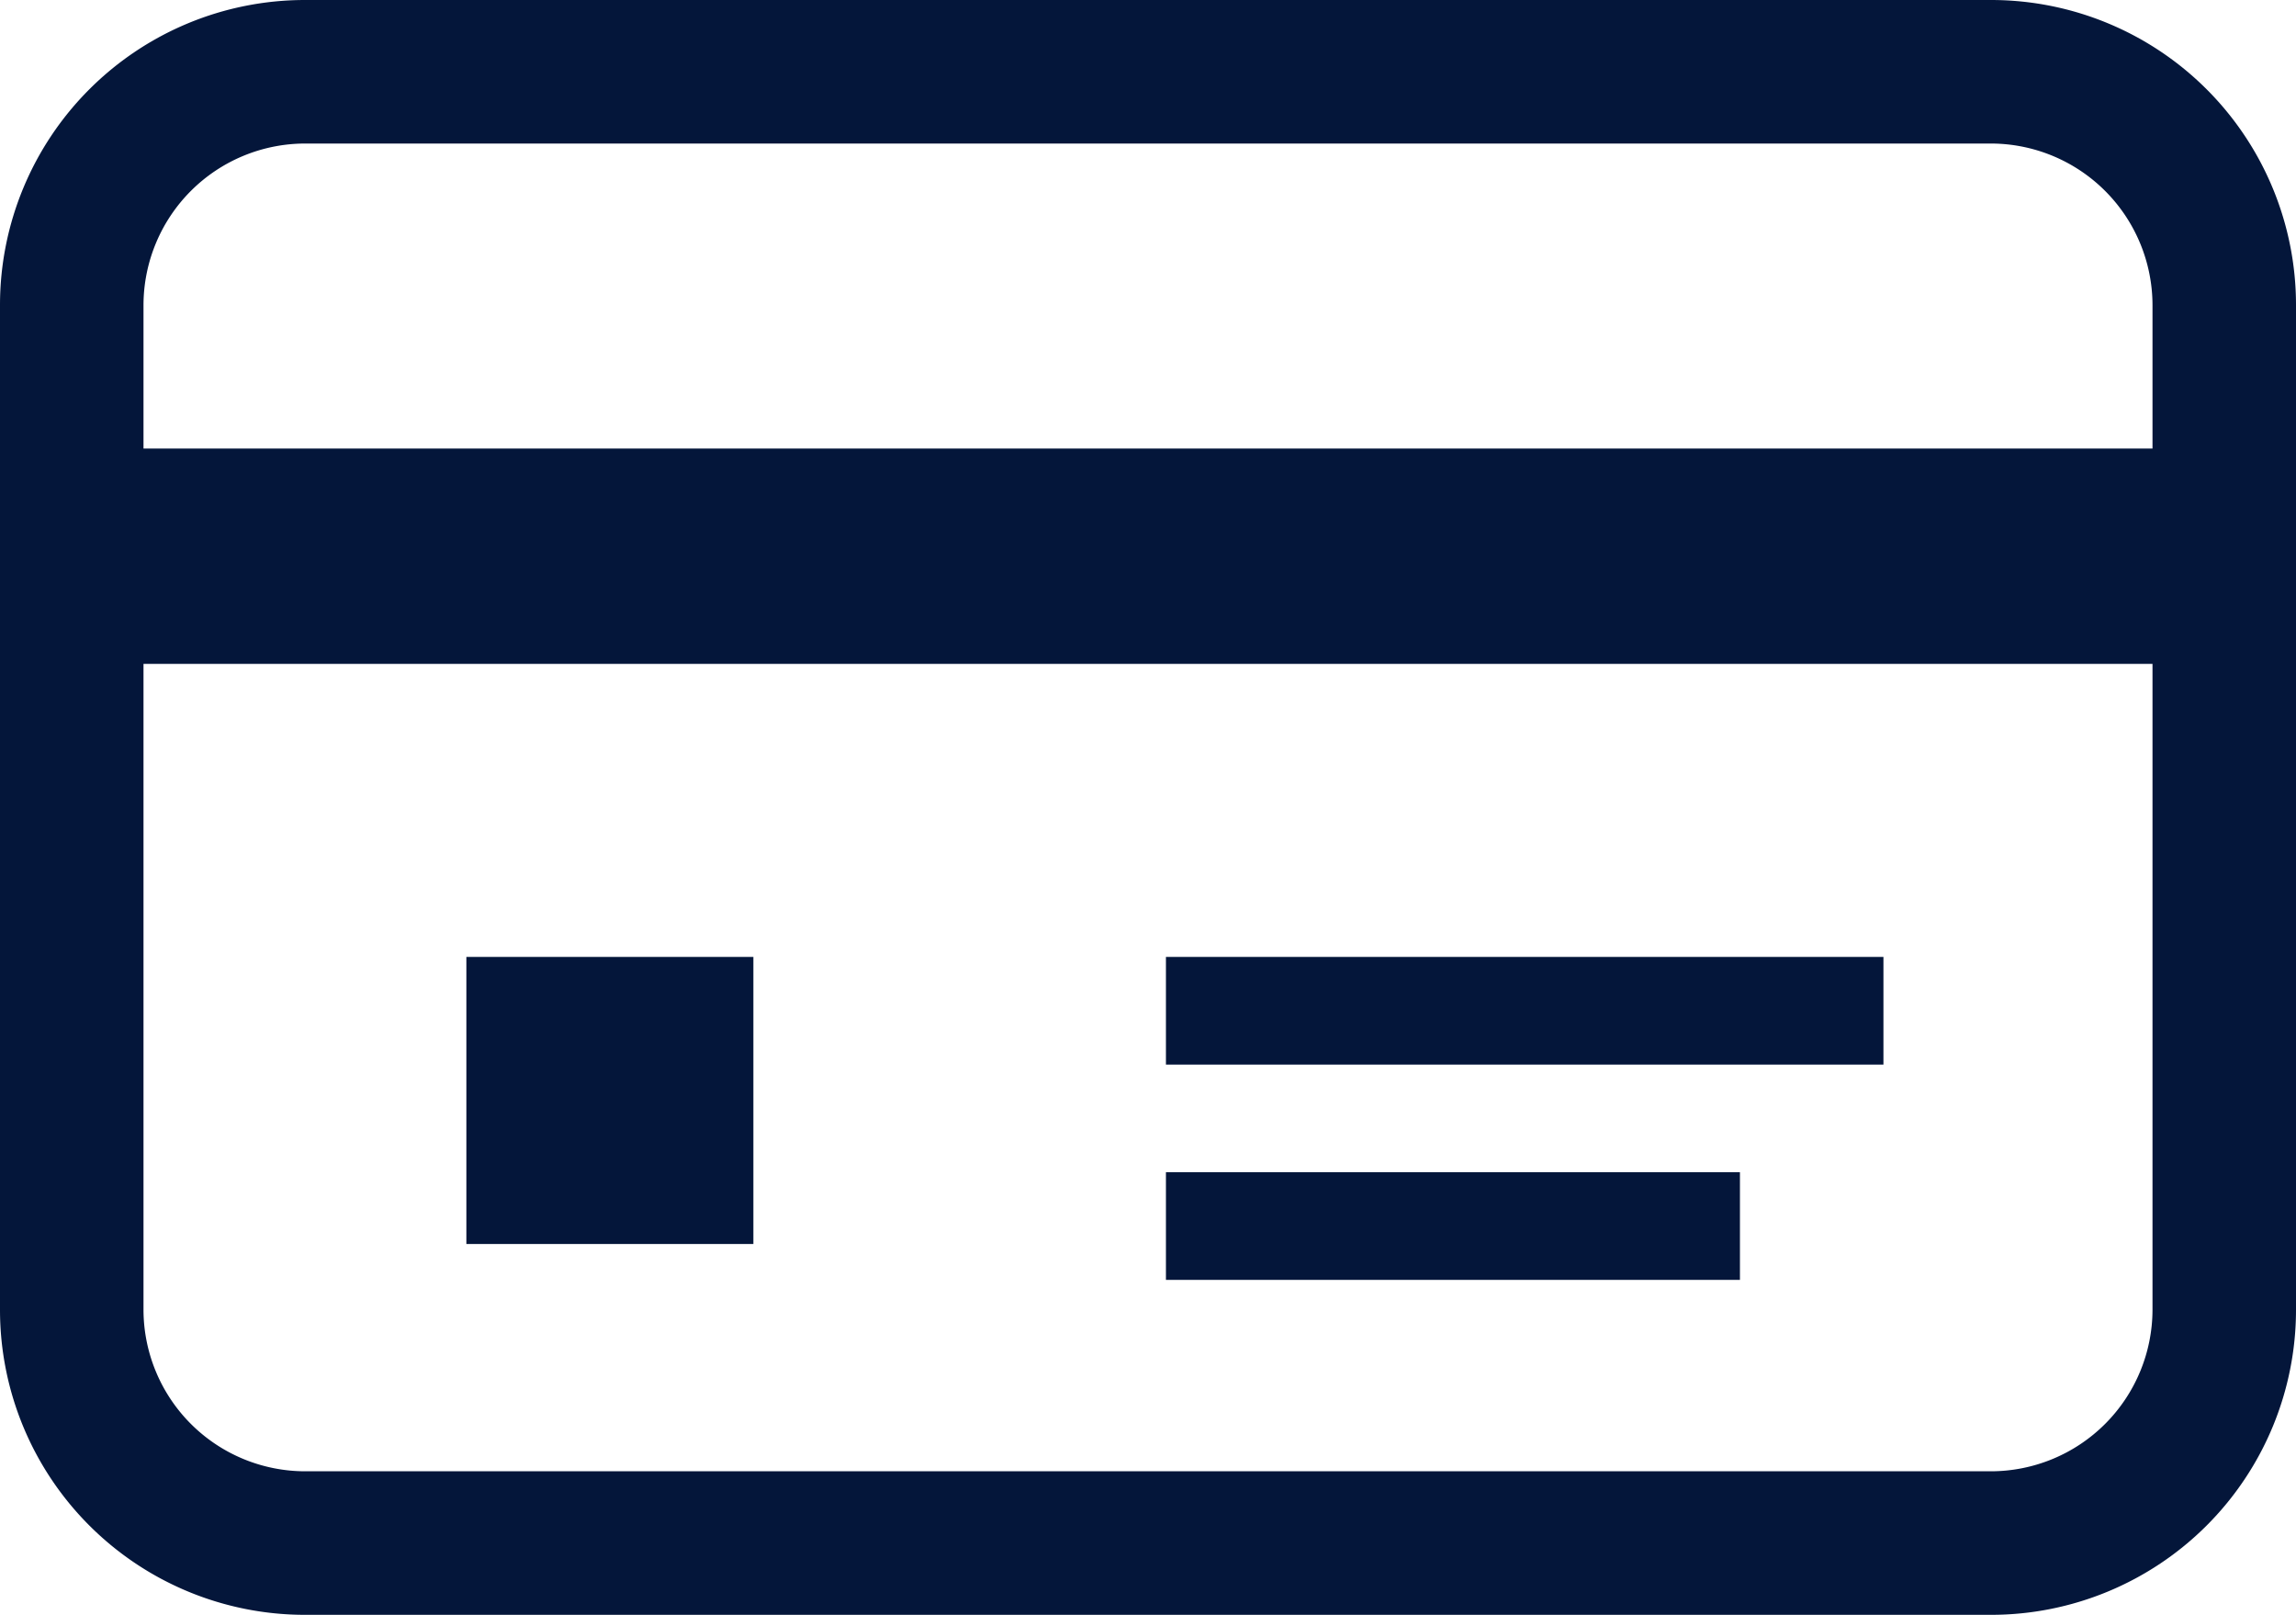
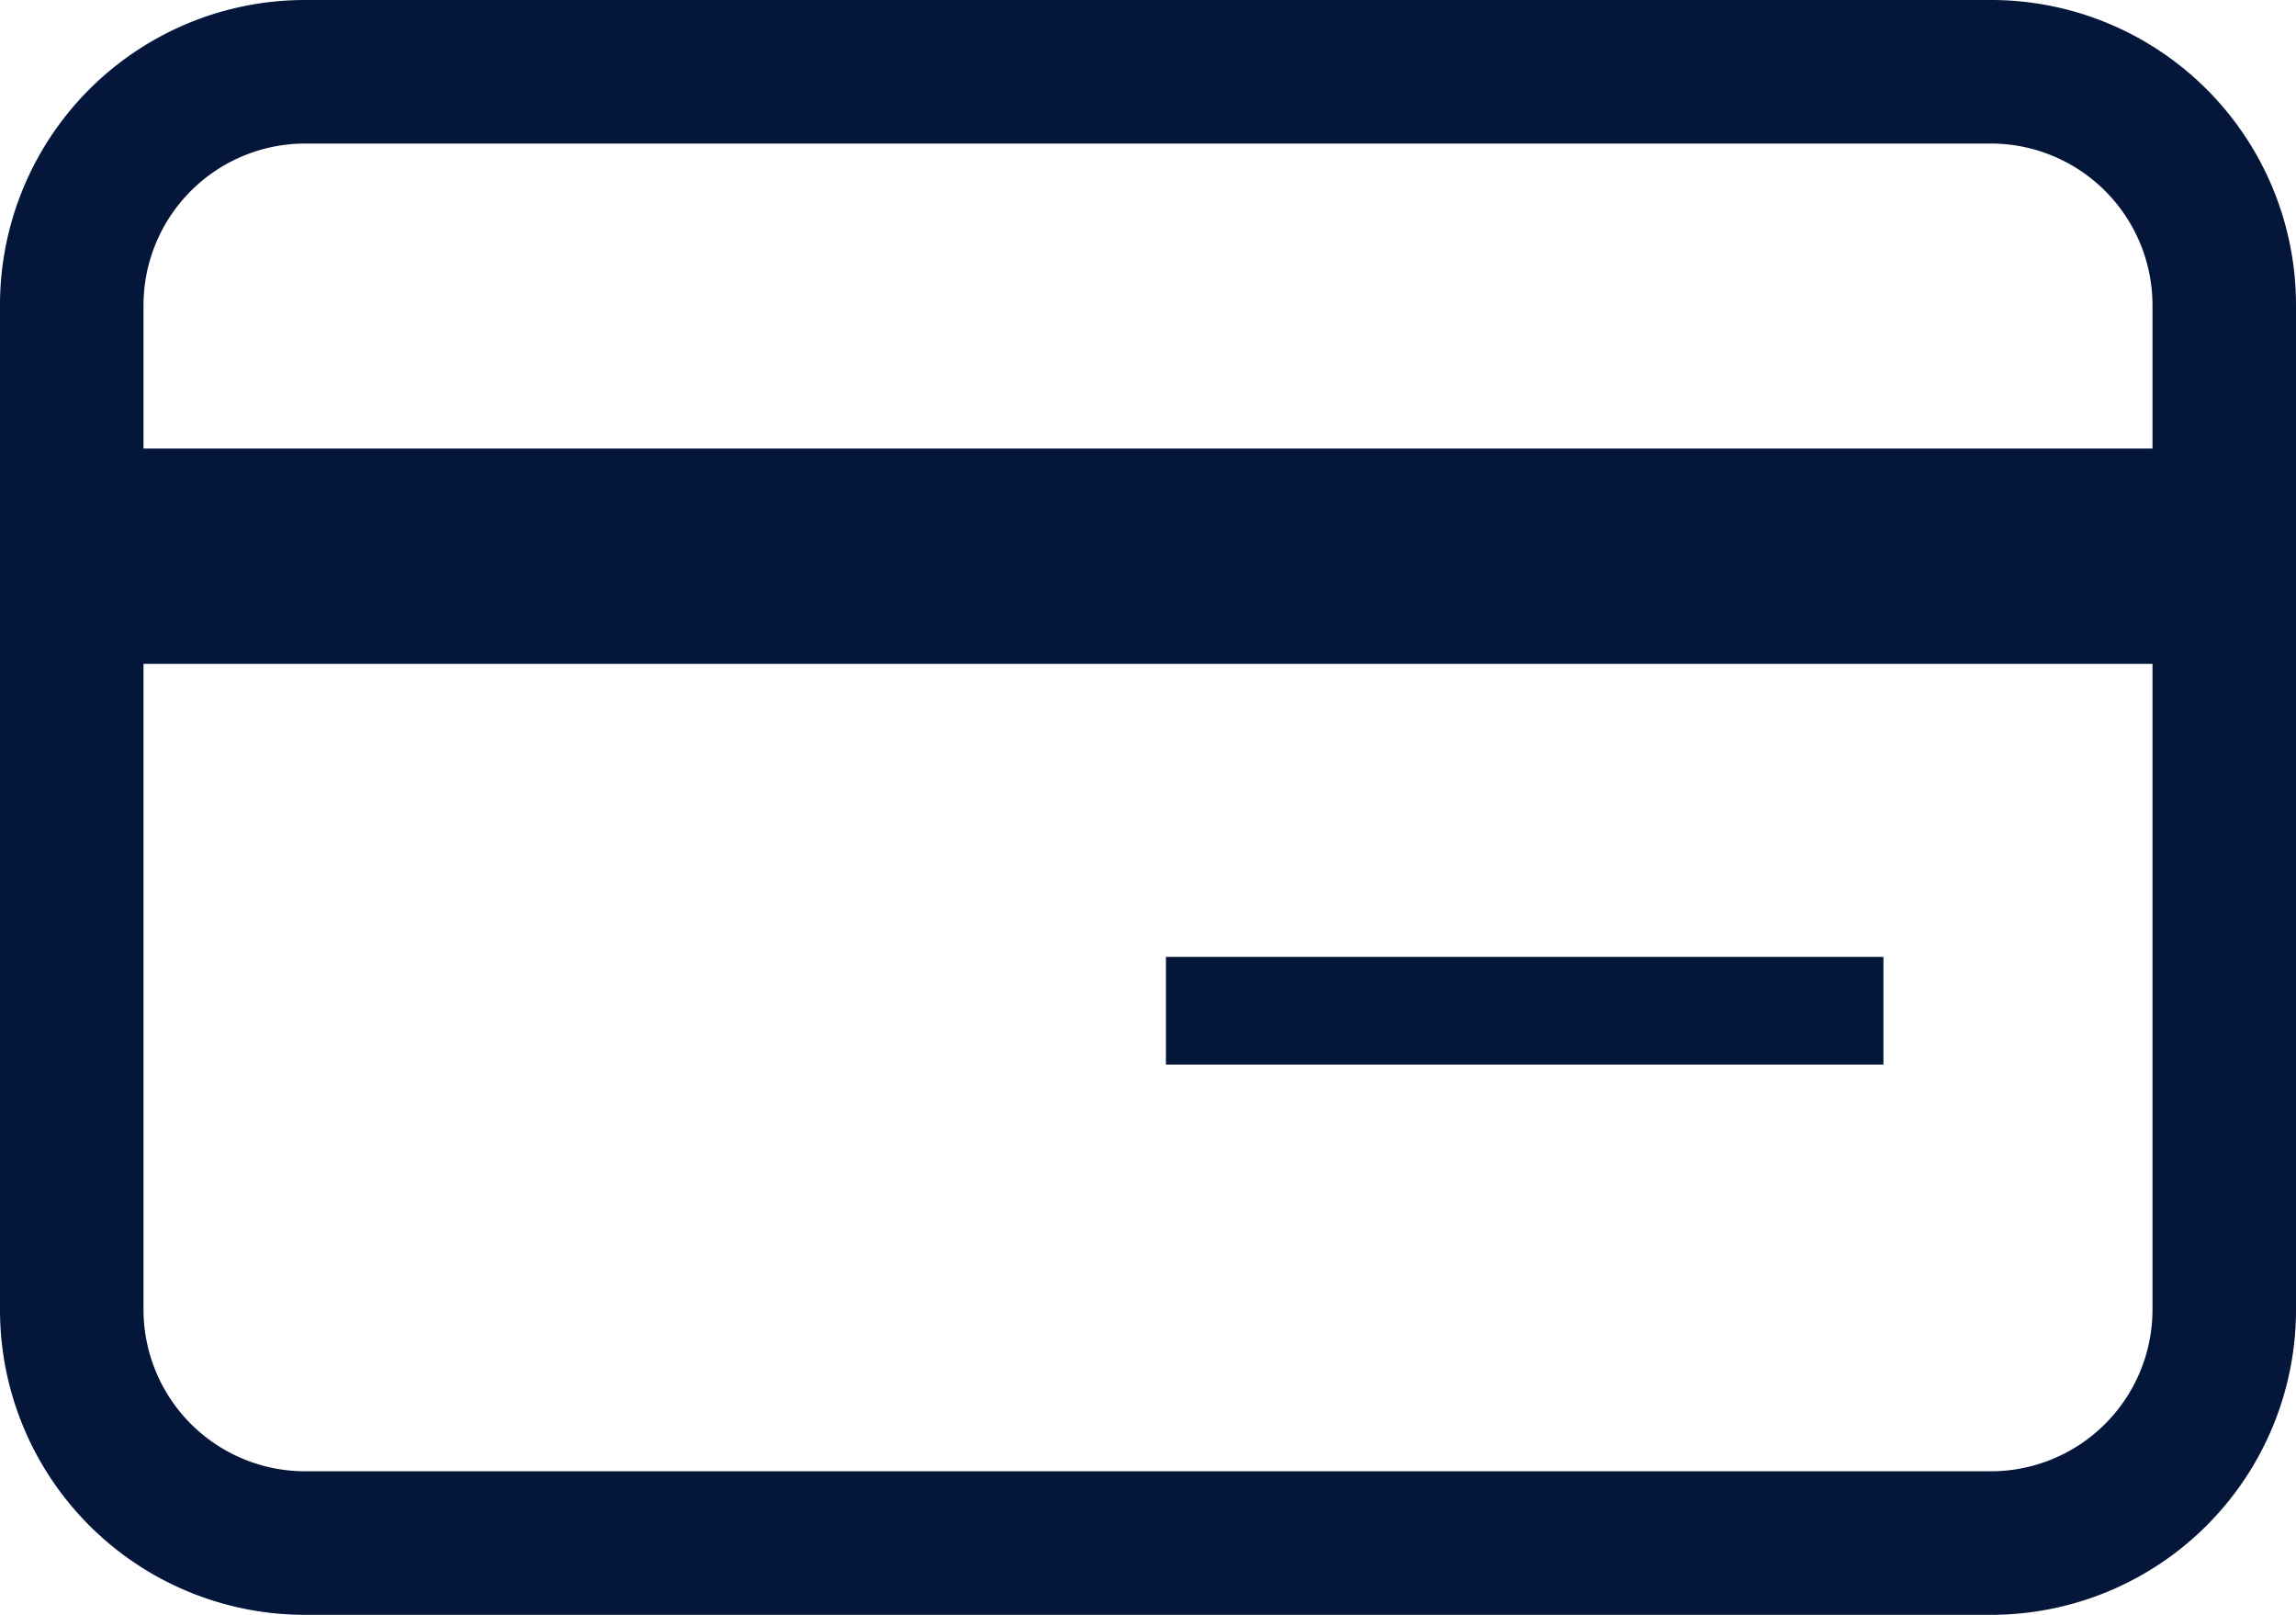
<svg xmlns="http://www.w3.org/2000/svg" viewBox="0 0 512 360">
  <path d="M444,76H68A68,68,0,0,0,0,144V368a68,68,0,0,0,68,68H444a68,68,0,0,0,68-68V144A68,68,0,0,0,444,76Zm36,292a36.07,36.07,0,0,1-36,36H68a36.07,36.07,0,0,1-36-36V224H480Zm0-192H32V144a36.07,36.07,0,0,1,36-36H444a36.07,36.07,0,0,1,36,36Z" transform="translate(0 -76)" style="fill:#04163a" />
-   <rect x="104" y="213.33" width="64" height="64" style="fill:#04163a" />
  <rect x="260" y="213.33" width="160" height="24" style="fill:#04163a" />
-   <rect x="260" y="261.33" width="128" height="24" style="fill:#04163a" />
</svg>